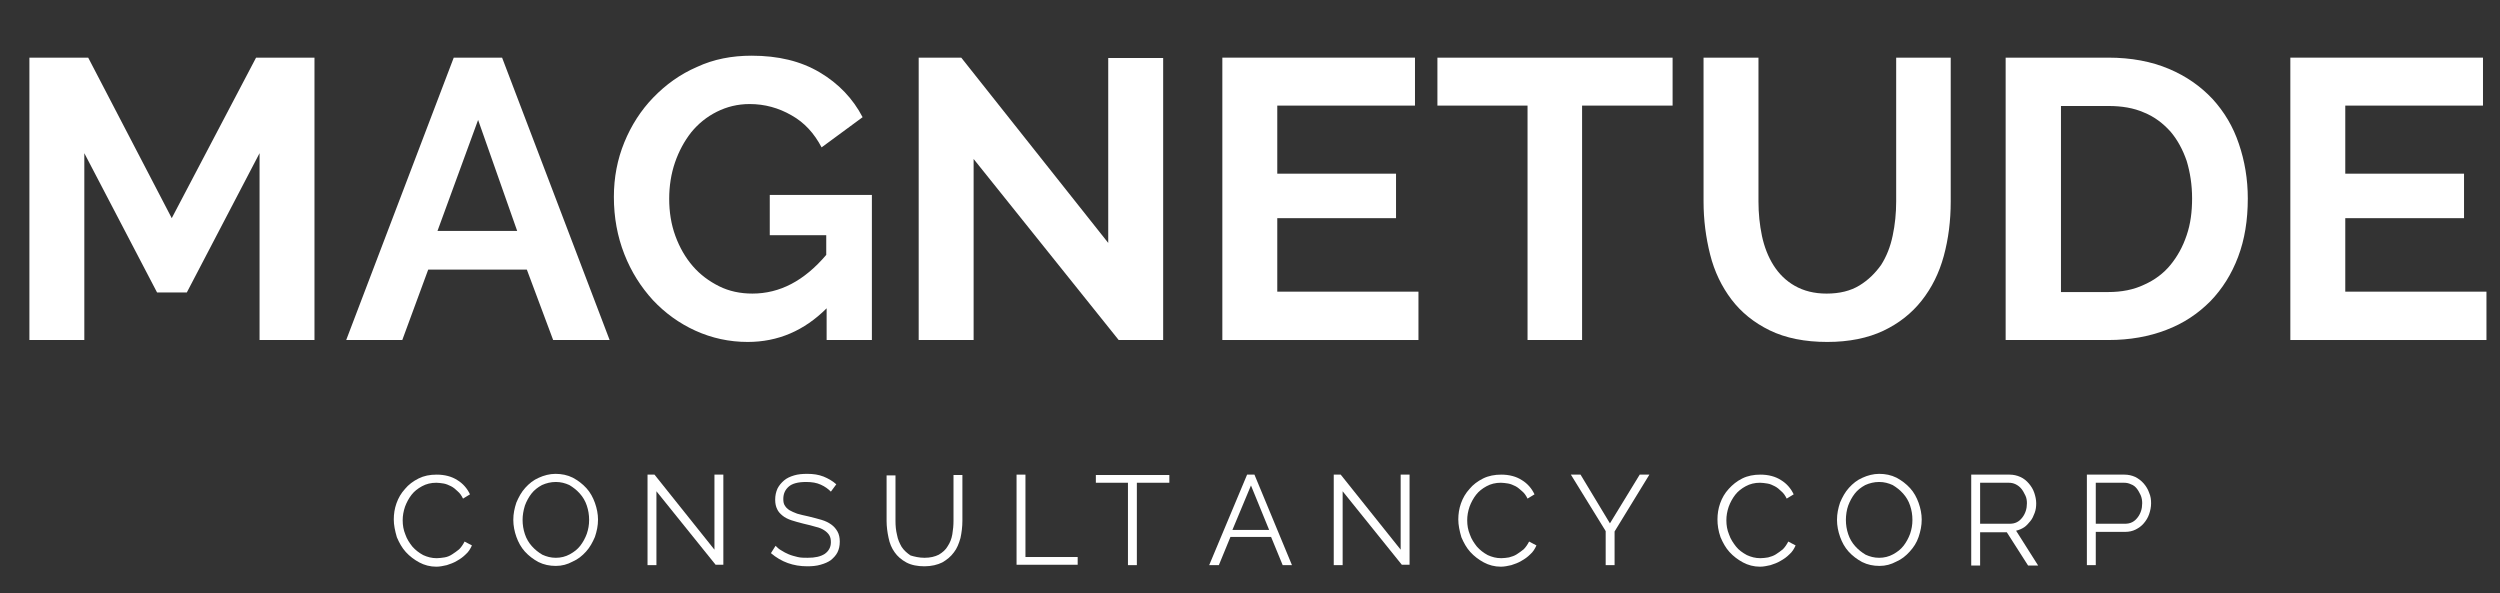
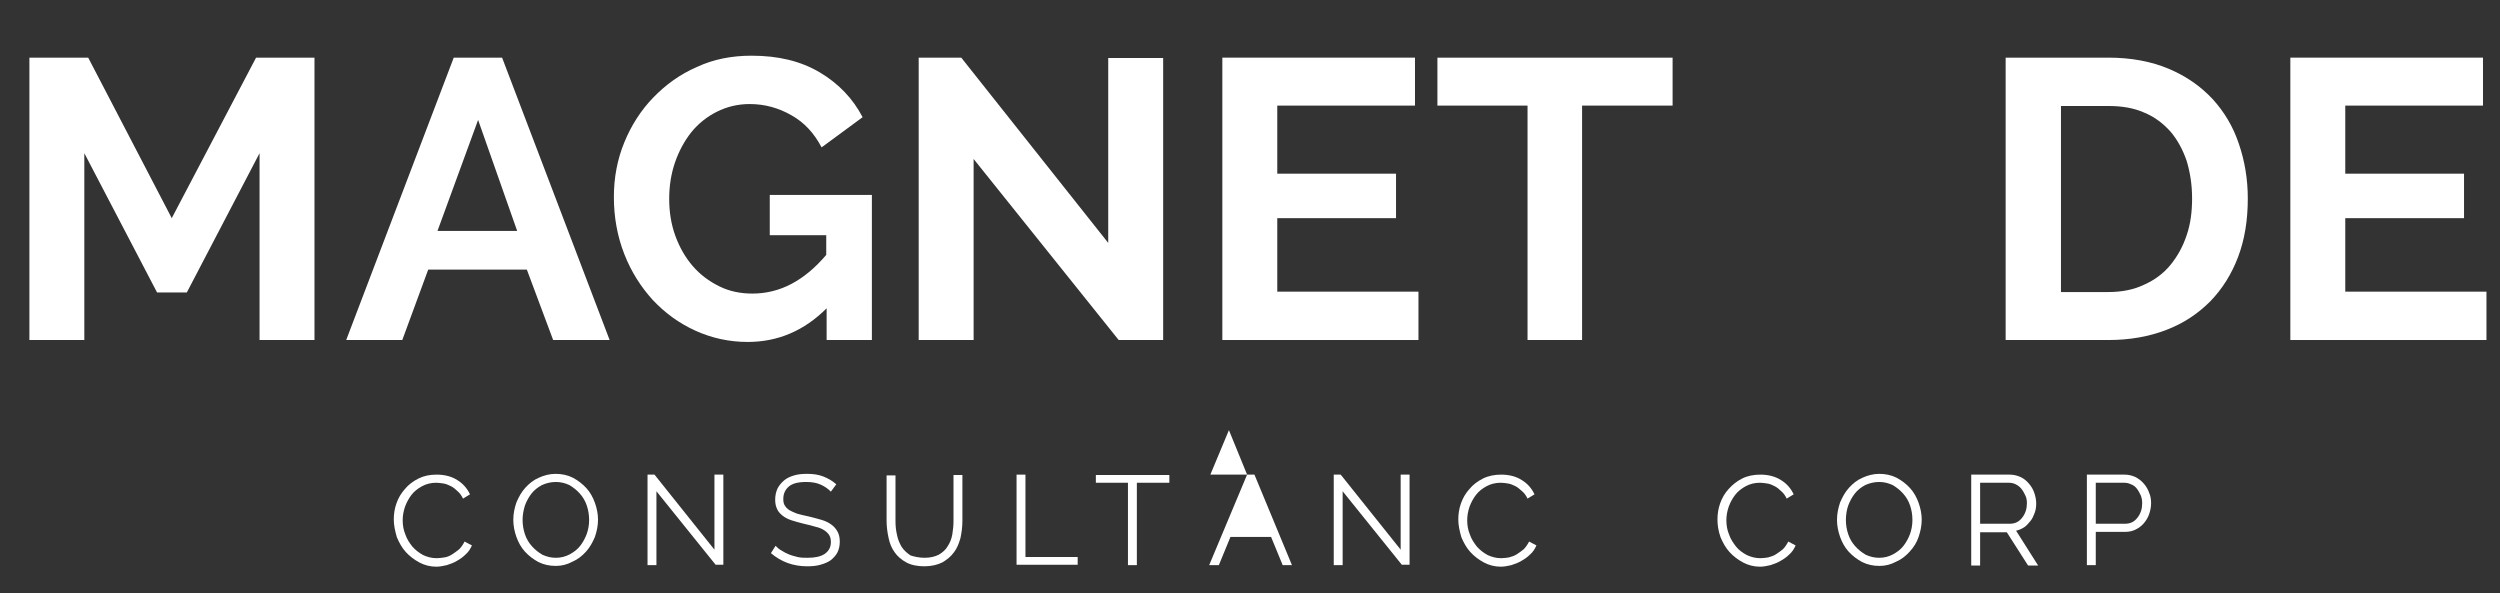
<svg xmlns="http://www.w3.org/2000/svg" version="1.1" id="Layer_2_00000183953562866652770420000011924964355278006437_" x="0px" y="0px" viewBox="0 0 646.3 153.4" style="enable-background:new 0 0 646.3 153.4;" xml:space="preserve">
  <rect x="0" y="0" width="646.3" height="153.4" fill="#333333" stroke="none" />
  <style type="text/css">
	.st0{enable-background:new    ;}
	.st1{fill:#FFFFFF;}
</style>
  <g id="Layer_2-2">
    <g id="Layer_1-2">
      <g>
        <g>
          <g class="st0">
            <path class="st1" d="M67.1,87.9V39.6l-18.8,36h-7.7l-18.8-36v48.3H7.6v-73h15.2l21.6,41.5l21.8-41.5h15.1v73H67.1z" />
          </g>
          <g class="st0">
            <path class="st1" d="M117.3,14.9h12.5l27.8,73H143l-6.8-18.2h-25.5l-6.7,18.2H89.5L117.3,14.9z M133.7,59.7l-10.1-28.7       l-10.5,28.7H133.7z" />
          </g>
          <g class="st0">
            <path class="st1" d="M213.7,79.7c-5.8,5.8-12.6,8.7-20.4,8.7c-4.8,0-9.3-1-13.5-2.9c-4.2-1.9-7.9-4.6-11-7.9       c-3.1-3.4-5.6-7.3-7.4-11.9c-1.8-4.6-2.7-9.5-2.7-14.8c0-5,0.9-9.7,2.7-14.1c1.8-4.4,4.3-8.3,7.5-11.6c3.2-3.3,6.9-6,11.3-7.9       c4.3-2,9-2.9,14.1-2.9c6.9,0,12.7,1.4,17.6,4.3c4.9,2.9,8.6,6.8,11.1,11.6l-10.6,7.8c-1.9-3.6-4.4-6.4-7.8-8.3       c-3.3-1.9-6.9-2.9-10.8-2.9c-3.1,0-5.9,0.7-8.5,2c-2.6,1.3-4.8,3.1-6.6,5.3c-1.8,2.3-3.2,4.9-4.2,7.8c-1,2.9-1.5,6.1-1.5,9.4       c0,3.4,0.5,6.6,1.6,9.6c1.1,3,2.6,5.6,4.5,7.8c1.9,2.2,4.2,3.9,6.8,5.2c2.6,1.3,5.5,1.9,8.6,1.9c7.1,0,13.4-3.3,19.1-10v-5.1       H199V50.4h26.4v37.5h-11.7V79.7z" />
            <path class="st1" d="M251.7,41.1v46.8h-14.2v-73h11l38,47.9V15h14.2v72.9h-11.5L251.7,41.1z" />
            <path class="st1" d="M366.7,75.5v12.4H316v-73h49.8v12.4h-35.6v17.6h30.7v11.5h-30.7v19H366.7z" />
            <path class="st1" d="M432.4,27.3H409v60.6h-14.1V27.3h-23.3V14.9h60.8V27.3z" />
-             <path class="st1" d="M472.2,75.9c3.4,0,6.2-0.7,8.5-2.1c2.3-1.4,4.1-3.2,5.6-5.3c1.4-2.2,2.4-4.7,3-7.6       c0.6-2.8,0.9-5.8,0.9-8.8V14.9h14.1v37.2c0,5-0.6,9.7-1.8,14.1c-1.2,4.4-3.1,8.2-5.7,11.5c-2.6,3.3-5.9,5.9-9.9,7.8       c-4,1.9-8.9,2.9-14.5,2.9c-5.8,0-10.8-1-14.9-3c-4.1-2-7.4-4.7-9.9-8c-2.5-3.3-4.4-7.2-5.5-11.6c-1.1-4.4-1.7-8.9-1.7-13.7       V14.9h14.2v37.2c0,3.1,0.3,6,0.9,8.9c0.6,2.8,1.6,5.4,3,7.6c1.4,2.2,3.2,4,5.5,5.3S469,75.9,472.2,75.9z" />
            <path class="st1" d="M518.5,87.9v-73H545c6,0,11.2,1,15.7,2.9c4.5,1.9,8.2,4.5,11.3,7.8c3,3.3,5.3,7.1,6.8,11.6       c1.5,4.4,2.3,9.1,2.3,14.1c0,5.6-0.8,10.6-2.5,15.1c-1.7,4.5-4.1,8.3-7.2,11.5c-3.2,3.2-6.9,5.7-11.4,7.4       c-4.4,1.7-9.4,2.6-14.9,2.6H518.5z M566.7,51.3c0-3.5-0.5-6.7-1.4-9.7c-1-2.9-2.4-5.5-4.2-7.6c-1.9-2.1-4.1-3.8-6.8-4.9       c-2.7-1.2-5.8-1.7-9.2-1.7h-12.3v48.1H545c3.5,0,6.6-0.6,9.3-1.9c2.7-1.2,5-2.9,6.8-5.1c1.8-2.2,3.2-4.7,4.2-7.7       C566.3,57.9,566.7,54.7,566.7,51.3z" />
            <path class="st1" d="M642.8,75.5v12.4h-50.7v-73h49.8v12.4h-35.6v17.6h30.7v11.5h-30.7v19H642.8z" />
          </g>
        </g>
        <g>
          <g class="st0">
            <path class="st1" d="M101.8,134.3c0-1.4,0.2-2.8,0.7-4.2c0.5-1.4,1.2-2.6,2.2-3.7c0.9-1.1,2.1-2,3.5-2.7c1.4-0.7,2.9-1,4.7-1       c2.1,0,3.9,0.5,5.3,1.4c1.5,0.9,2.6,2.2,3.3,3.7l-1.8,1.1c-0.4-0.8-0.8-1.4-1.4-1.9c-0.5-0.5-1.1-1-1.7-1.3       c-0.6-0.3-1.3-0.6-1.9-0.7c-0.7-0.1-1.3-0.2-1.9-0.2c-1.4,0-2.6,0.3-3.7,0.9s-2,1.3-2.7,2.2c-0.7,0.9-1.3,2-1.7,3.1       c-0.4,1.2-0.6,2.3-0.6,3.5c0,1.3,0.2,2.5,0.7,3.7c0.4,1.2,1.1,2.2,1.8,3.1c0.8,0.9,1.7,1.6,2.8,2.2c1.1,0.5,2.2,0.8,3.5,0.8       c0.7,0,1.3-0.1,2-0.2s1.4-0.4,2-0.8c0.6-0.4,1.2-0.8,1.8-1.3c0.5-0.5,1-1.2,1.4-2l1.9,1c-0.4,0.9-0.9,1.7-1.6,2.3       c-0.7,0.7-1.4,1.2-2.3,1.7c-0.8,0.5-1.7,0.8-2.6,1.1c-0.9,0.2-1.8,0.4-2.7,0.4c-1.6,0-3.1-0.4-4.4-1.1       c-1.3-0.7-2.5-1.6-3.5-2.7c-1-1.1-1.7-2.4-2.3-3.8C102.1,137.2,101.8,135.7,101.8,134.3z" />
            <path class="st1" d="M143.7,146.3c-1.6,0-3.1-0.3-4.5-1c-1.3-0.7-2.5-1.6-3.5-2.7c-1-1.1-1.7-2.4-2.2-3.8s-0.8-2.9-0.8-4.4       c0-1.6,0.3-3,0.8-4.5c0.6-1.4,1.3-2.7,2.3-3.8c1-1.1,2.1-2,3.5-2.6c1.3-0.6,2.8-1,4.3-1c1.6,0,3.1,0.3,4.5,1       c1.3,0.7,2.5,1.6,3.5,2.7c1,1.1,1.7,2.4,2.2,3.8c0.5,1.4,0.8,2.9,0.8,4.3c0,1.6-0.3,3-0.8,4.5c-0.6,1.4-1.3,2.7-2.3,3.8       c-1,1.1-2.1,2-3.5,2.6C146.7,145.9,145.3,146.3,143.7,146.3z M135.1,134.4c0,1.3,0.2,2.5,0.6,3.7c0.4,1.2,1,2.2,1.8,3.1       c0.8,0.9,1.7,1.6,2.7,2.2c1.1,0.5,2.2,0.8,3.5,0.8c1.3,0,2.5-0.3,3.6-0.9c1.1-0.6,2-1.3,2.7-2.2c0.7-0.9,1.3-2,1.7-3.1       c0.4-1.2,0.6-2.3,0.6-3.6c0-1.3-0.2-2.5-0.6-3.7c-0.4-1.2-1-2.2-1.8-3.1c-0.8-0.9-1.7-1.6-2.7-2.2c-1.1-0.5-2.2-0.8-3.5-0.8       c-1.3,0-2.5,0.3-3.6,0.8c-1.1,0.6-2,1.3-2.7,2.2c-0.7,0.9-1.3,2-1.7,3.1C135.3,132,135.1,133.2,135.1,134.4z" />
            <path class="st1" d="M169.7,127v19.1h-2.3v-23.4h1.8l15.5,19.4v-19.4h2.3v23.3h-2L169.7,127z" />
            <path class="st1" d="M214.8,127.1c-0.7-0.7-1.5-1.3-2.6-1.8c-1.1-0.5-2.3-0.7-3.8-0.7c-2.1,0-3.6,0.4-4.5,1.2       c-0.9,0.8-1.4,1.8-1.4,3.2c0,0.7,0.1,1.3,0.4,1.7c0.3,0.5,0.6,0.8,1.2,1.2c0.5,0.3,1.2,0.6,2,0.9c0.8,0.2,1.8,0.5,2.9,0.7       c1.2,0.3,2.4,0.6,3.4,0.9s1.8,0.7,2.5,1.2c0.7,0.5,1.2,1.1,1.6,1.8c0.4,0.7,0.6,1.6,0.6,2.6c0,1.1-0.2,2-0.6,2.8       c-0.4,0.8-1,1.4-1.7,2c-0.7,0.5-1.6,0.9-2.7,1.2c-1,0.3-2.2,0.4-3.4,0.4c-3.6,0-6.7-1.1-9.4-3.4l1.2-1.9       c0.4,0.4,0.9,0.9,1.5,1.2c0.6,0.4,1.2,0.7,1.9,1c0.7,0.3,1.5,0.5,2.3,0.7c0.8,0.2,1.7,0.2,2.6,0.2c1.9,0,3.3-0.3,4.4-1       c1-0.7,1.6-1.7,1.6-3c0-0.7-0.1-1.3-0.4-1.8c-0.3-0.5-0.7-0.9-1.3-1.3c-0.6-0.4-1.3-0.7-2.2-0.9c-0.9-0.3-1.9-0.5-3.1-0.8       c-1.2-0.3-2.3-0.6-3.2-0.9c-0.9-0.3-1.7-0.7-2.3-1.2c-0.6-0.5-1.1-1-1.4-1.7c-0.3-0.6-0.5-1.4-0.5-2.4c0-1.1,0.2-2,0.6-2.9       c0.4-0.8,1-1.5,1.7-2.1c0.7-0.6,1.6-1,2.6-1.3s2.1-0.4,3.4-0.4c1.6,0,2.9,0.2,4.2,0.7c1.2,0.5,2.3,1.1,3.3,2L214.8,127.1z" />
            <path class="st1" d="M239,144.2c1.5,0,2.7-0.3,3.7-0.8c1-0.6,1.8-1.3,2.3-2.2c0.6-0.9,1-1.9,1.2-3.1c0.2-1.2,0.3-2.3,0.3-3.5       v-11.8h2.3v11.8c0,1.6-0.2,3.1-0.5,4.5c-0.4,1.4-0.9,2.7-1.7,3.7c-0.8,1.1-1.8,1.9-3,2.6c-1.2,0.6-2.8,1-4.6,1       c-1.8,0-3.4-0.3-4.7-1s-2.3-1.6-3-2.6c-0.8-1.1-1.3-2.3-1.6-3.8c-0.3-1.4-0.5-2.9-0.5-4.3v-11.8h2.3v11.8       c0,1.2,0.1,2.4,0.4,3.6c0.2,1.2,0.7,2.2,1.2,3.1c0.6,0.9,1.4,1.6,2.3,2.2C236.4,143.9,237.6,144.2,239,144.2z" />
          </g>
          <g class="st0">
            <path class="st1" d="M262.8,146.1v-23.4h2.3v21.3h13.5v2H262.8z" />
          </g>
          <g class="st0">
            <path class="st1" d="M302.2,124.8h-8.3v21.3h-2.3v-21.3h-8.3v-2h19V124.8z" />
          </g>
          <g class="st0">
-             <path class="st1" d="M322.4,122.7h1.9l9.7,23.4h-2.4l-3-7.3h-10.5l-3,7.3h-2.5L322.4,122.7z M328.1,137l-4.7-11.5l-4.8,11.5       H328.1z" />
+             <path class="st1" d="M322.4,122.7h1.9l9.7,23.4h-2.4l-3-7.3h-10.5l-3,7.3h-2.5L322.4,122.7z l-4.7-11.5l-4.8,11.5       H328.1z" />
          </g>
          <g class="st0">
            <path class="st1" d="M347.1,127v19.1h-2.3v-23.4h1.8l15.5,19.4v-19.4h2.3v23.3h-2L347.1,127z" />
            <path class="st1" d="M377,134.3c0-1.4,0.2-2.8,0.7-4.2c0.5-1.4,1.2-2.6,2.2-3.7c0.9-1.1,2.1-2,3.5-2.7c1.4-0.7,3-1,4.7-1       c2.1,0,3.9,0.5,5.3,1.4c1.5,0.9,2.6,2.2,3.3,3.7l-1.8,1.1c-0.4-0.8-0.8-1.4-1.4-1.9s-1.1-1-1.7-1.3c-0.6-0.3-1.3-0.6-1.9-0.7       c-0.7-0.1-1.3-0.2-1.9-0.2c-1.4,0-2.6,0.3-3.7,0.9c-1.1,0.6-2,1.3-2.7,2.2c-0.7,0.9-1.3,2-1.7,3.1c-0.4,1.2-0.6,2.3-0.6,3.5       c0,1.3,0.2,2.5,0.7,3.7c0.4,1.2,1.1,2.2,1.8,3.1c0.8,0.9,1.7,1.6,2.8,2.2c1.1,0.5,2.2,0.8,3.5,0.8c0.7,0,1.3-0.1,2-0.2       c0.7-0.2,1.4-0.4,2-0.8c0.6-0.4,1.2-0.8,1.8-1.3c0.5-0.5,1-1.2,1.4-2l1.9,1c-0.4,0.9-0.9,1.7-1.6,2.3c-0.7,0.7-1.4,1.2-2.3,1.7       c-0.8,0.5-1.7,0.8-2.6,1.1c-0.9,0.2-1.8,0.4-2.7,0.4c-1.6,0-3.1-0.4-4.4-1.1c-1.3-0.7-2.5-1.6-3.5-2.7s-1.7-2.4-2.3-3.8       C377.3,137.2,377,135.7,377,134.3z" />
          </g>
          <g class="st0">
-             <path class="st1" d="M408.6,122.7l7.6,12.6l7.7-12.6h2.5l-9,14.7v8.7h-2.3v-8.8l-9-14.6H408.6z" />
-           </g>
+             </g>
          <g class="st0">
            <path class="st1" d="M444,134.3c0-1.4,0.2-2.8,0.7-4.2c0.5-1.4,1.2-2.6,2.2-3.7s2.1-2,3.5-2.7c1.4-0.7,3-1,4.7-1       c2.1,0,3.9,0.5,5.3,1.4c1.5,0.9,2.6,2.2,3.3,3.7l-1.8,1.1c-0.4-0.8-0.8-1.4-1.4-1.9c-0.5-0.5-1.1-1-1.7-1.3s-1.2-0.6-1.9-0.7       s-1.3-0.2-1.9-0.2c-1.4,0-2.6,0.3-3.7,0.9c-1.1,0.6-2,1.3-2.7,2.2c-0.7,0.9-1.3,2-1.7,3.1c-0.4,1.2-0.6,2.3-0.6,3.5       c0,1.3,0.2,2.5,0.7,3.7c0.4,1.2,1.1,2.2,1.8,3.1s1.7,1.6,2.8,2.2c1.1,0.5,2.2,0.8,3.5,0.8c0.7,0,1.3-0.1,2-0.2       c0.7-0.2,1.4-0.4,2-0.8c0.6-0.4,1.2-0.8,1.8-1.3c0.5-0.5,1-1.2,1.4-2l1.9,1c-0.4,0.9-0.9,1.7-1.6,2.3c-0.7,0.7-1.4,1.2-2.3,1.7       c-0.8,0.5-1.7,0.8-2.6,1.1c-0.9,0.2-1.8,0.4-2.7,0.4c-1.6,0-3.1-0.4-4.4-1.1c-1.3-0.7-2.5-1.6-3.5-2.7c-1-1.1-1.7-2.4-2.3-3.8       C444.2,137.2,444,135.7,444,134.3z" />
            <path class="st1" d="M485.9,146.3c-1.6,0-3.1-0.3-4.5-1c-1.3-0.7-2.5-1.6-3.5-2.7s-1.7-2.4-2.2-3.8s-0.8-2.9-0.8-4.4       c0-1.6,0.3-3,0.8-4.5c0.6-1.4,1.3-2.7,2.3-3.8s2.1-2,3.5-2.6c1.3-0.6,2.8-1,4.3-1c1.6,0,3.1,0.3,4.5,1c1.3,0.7,2.5,1.6,3.5,2.7       c1,1.1,1.7,2.4,2.2,3.8c0.5,1.4,0.8,2.9,0.8,4.3c0,1.6-0.3,3-0.8,4.5s-1.3,2.7-2.3,3.8c-1,1.1-2.1,2-3.5,2.6       C488.9,145.9,487.5,146.3,485.9,146.3z M477.2,134.4c0,1.3,0.2,2.5,0.6,3.7c0.4,1.2,1,2.2,1.8,3.1s1.7,1.6,2.7,2.2       c1.1,0.5,2.2,0.8,3.5,0.8c1.3,0,2.5-0.3,3.6-0.9c1.1-0.6,2-1.3,2.7-2.2c0.7-0.9,1.3-2,1.7-3.1c0.4-1.2,0.6-2.3,0.6-3.6       c0-1.3-0.2-2.5-0.6-3.7c-0.4-1.2-1-2.2-1.8-3.1c-0.8-0.9-1.7-1.6-2.7-2.2c-1.1-0.5-2.2-0.8-3.5-0.8c-1.3,0-2.5,0.3-3.6,0.8       c-1.1,0.6-2,1.3-2.7,2.2c-0.7,0.9-1.3,2-1.7,3.1S477.2,133.2,477.2,134.4z" />
            <path class="st1" d="M509.6,146.1v-23.4h9.9c1,0,1.9,0.2,2.8,0.6s1.6,1,2.2,1.7c0.6,0.7,1.1,1.5,1.4,2.4       c0.3,0.9,0.5,1.8,0.5,2.7c0,0.9-0.1,1.7-0.4,2.5c-0.3,0.8-0.6,1.5-1.1,2.1c-0.5,0.6-1,1.2-1.6,1.6s-1.3,0.7-2.1,0.9l5.7,9h-2.6       l-5.5-8.6h-6.9v8.6H509.6z M511.9,135.4h7.6c0.7,0,1.3-0.1,1.9-0.4c0.6-0.3,1-0.7,1.4-1.2c0.4-0.5,0.7-1.1,0.9-1.7       c0.2-0.6,0.3-1.3,0.3-2c0-0.7-0.1-1.4-0.4-2c-0.3-0.6-0.6-1.2-1-1.7c-0.4-0.5-0.9-0.9-1.5-1.2c-0.6-0.3-1.2-0.4-1.8-0.4h-7.4       V135.4z" />
          </g>
          <g class="st0">
            <path class="st1" d="M539.5,146.1v-23.4h9.7c1,0,1.9,0.2,2.8,0.6c0.8,0.4,1.6,1,2.2,1.7c0.6,0.7,1.1,1.5,1.4,2.4       c0.4,0.9,0.5,1.8,0.5,2.7c0,1-0.2,1.9-0.5,2.8s-0.8,1.7-1.4,2.4s-1.3,1.2-2.1,1.6c-0.8,0.4-1.7,0.6-2.7,0.6h-7.6v8.6H539.5z        M541.8,135.4h7.5c0.7,0,1.3-0.1,1.9-0.4c0.6-0.3,1-0.7,1.4-1.2s0.7-1.1,0.9-1.7c0.2-0.6,0.3-1.3,0.3-2c0-0.7-0.1-1.4-0.4-2.1       c-0.3-0.6-0.6-1.2-1-1.7s-0.9-0.9-1.5-1.1c-0.6-0.3-1.2-0.4-1.8-0.4h-7.3V135.4z" />
          </g>
        </g>
      </g>
    </g>
  </g>
</svg>